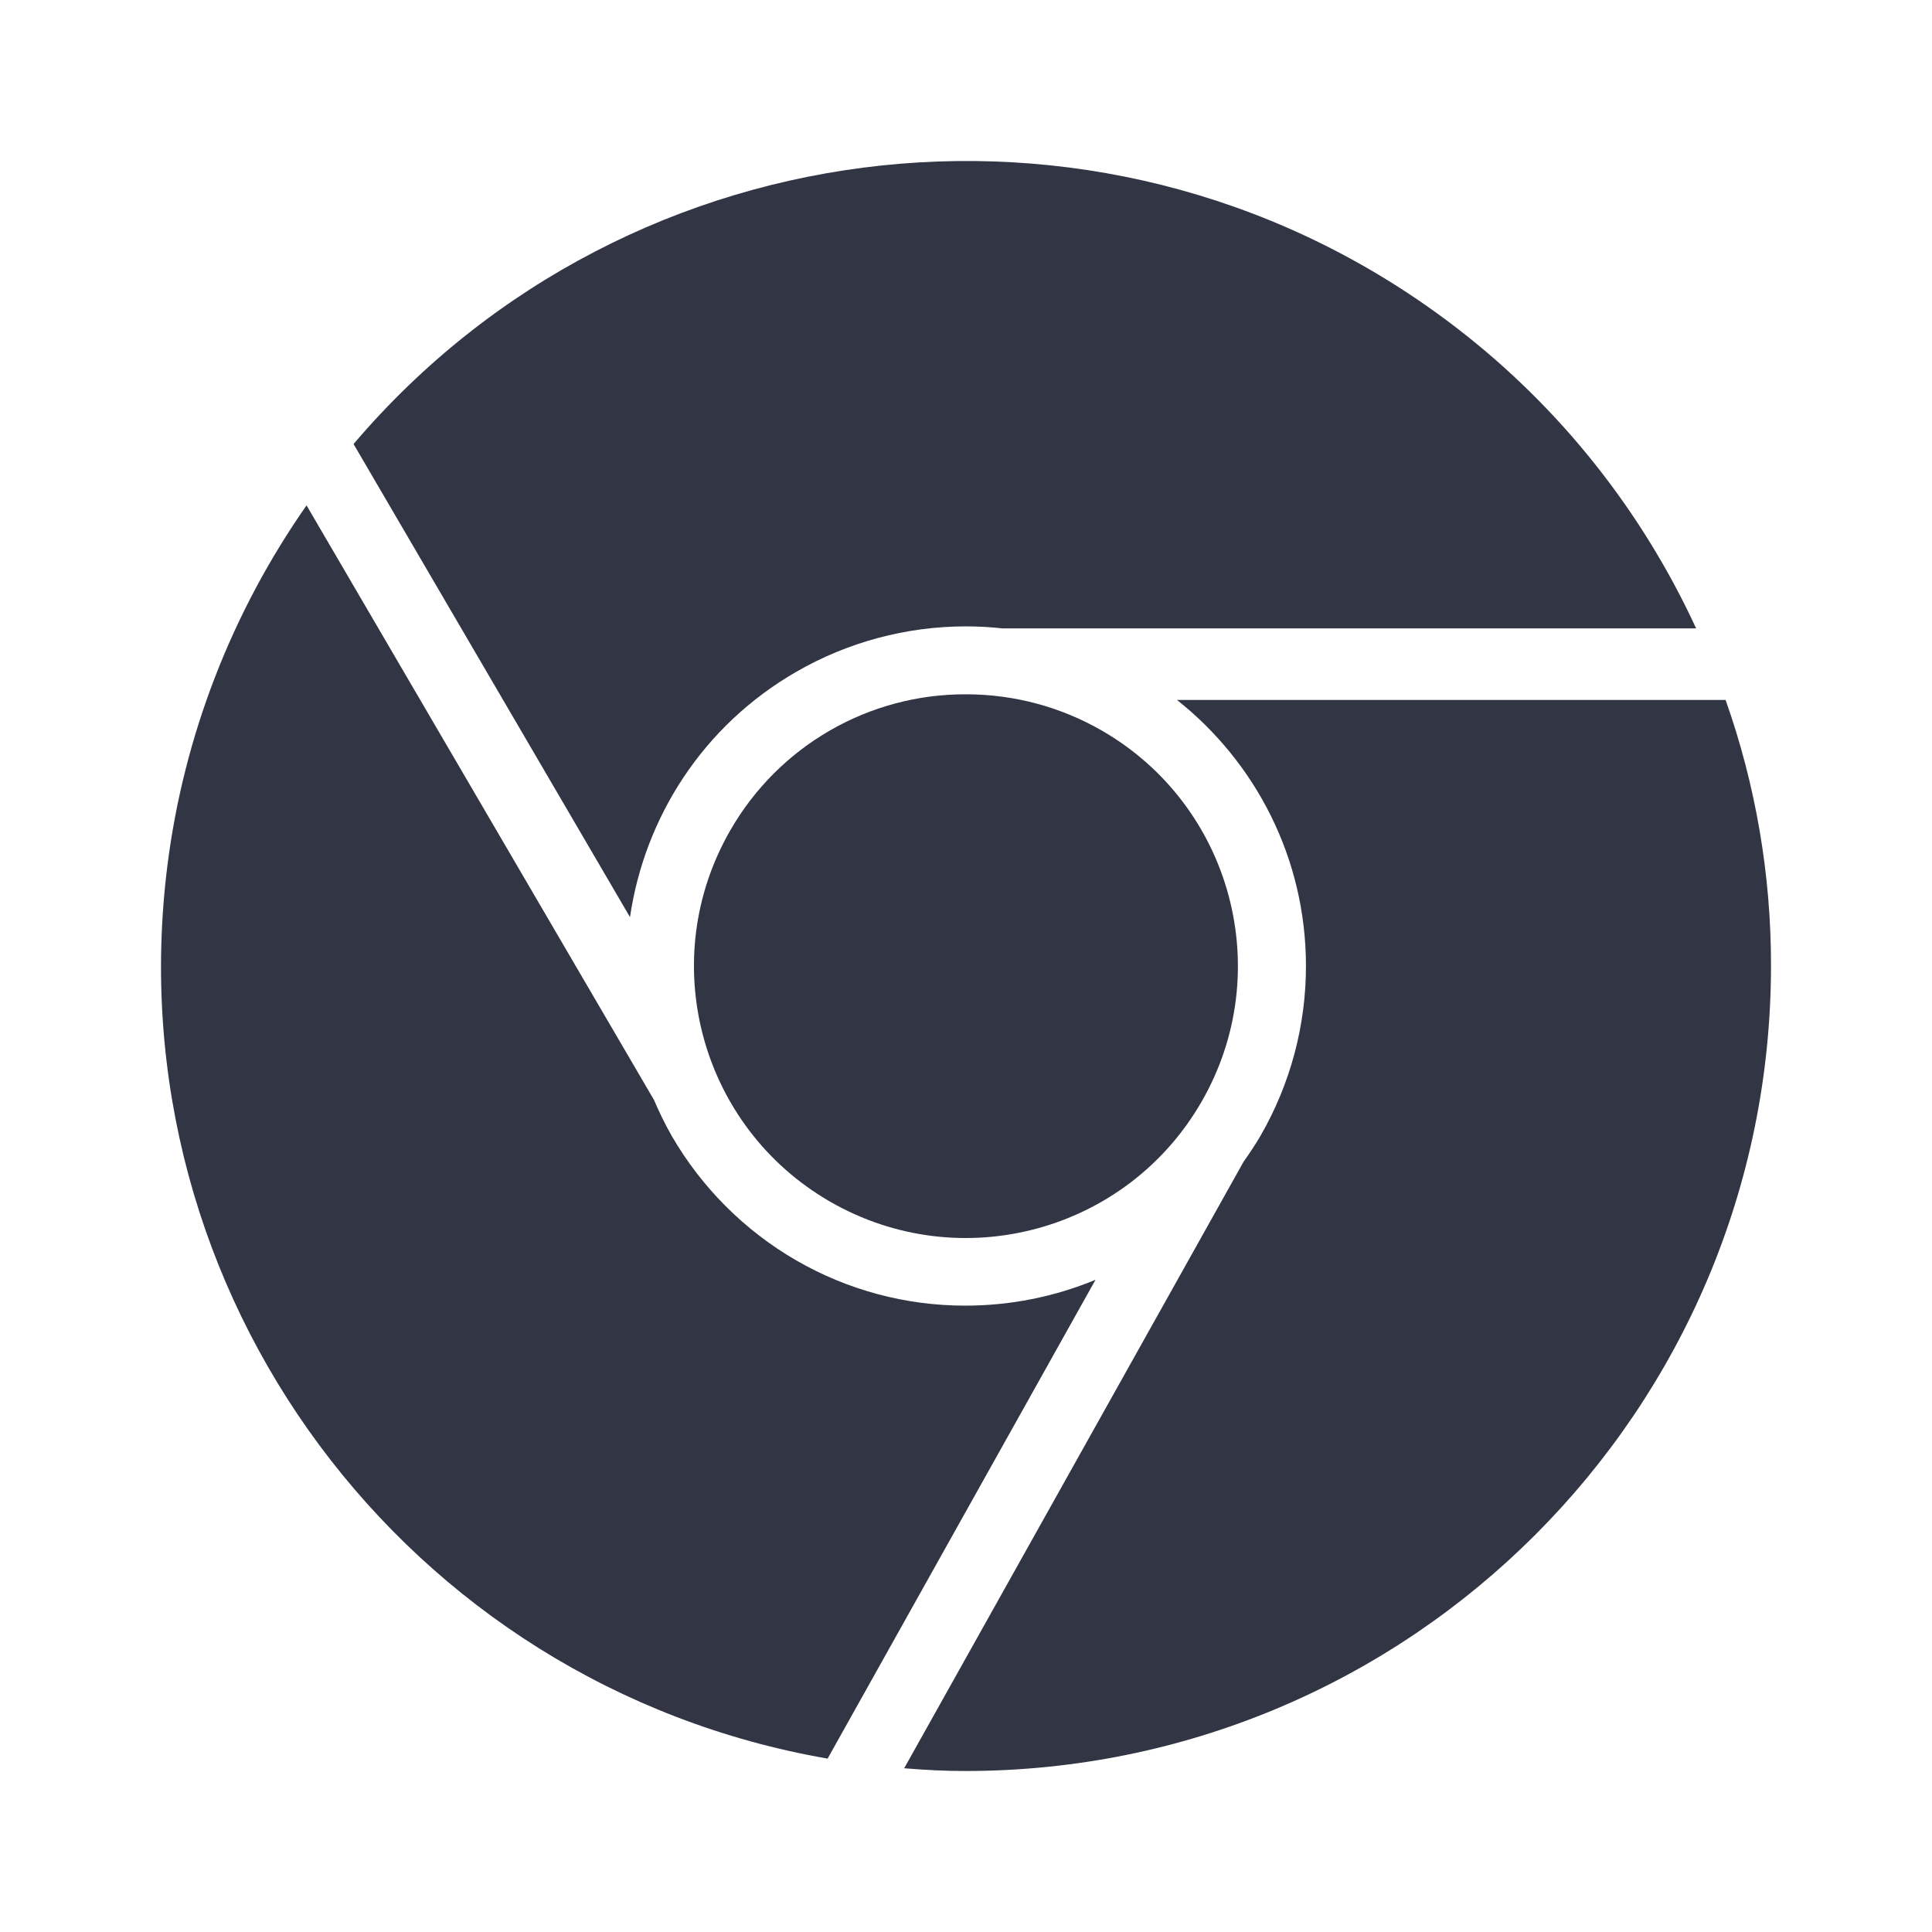
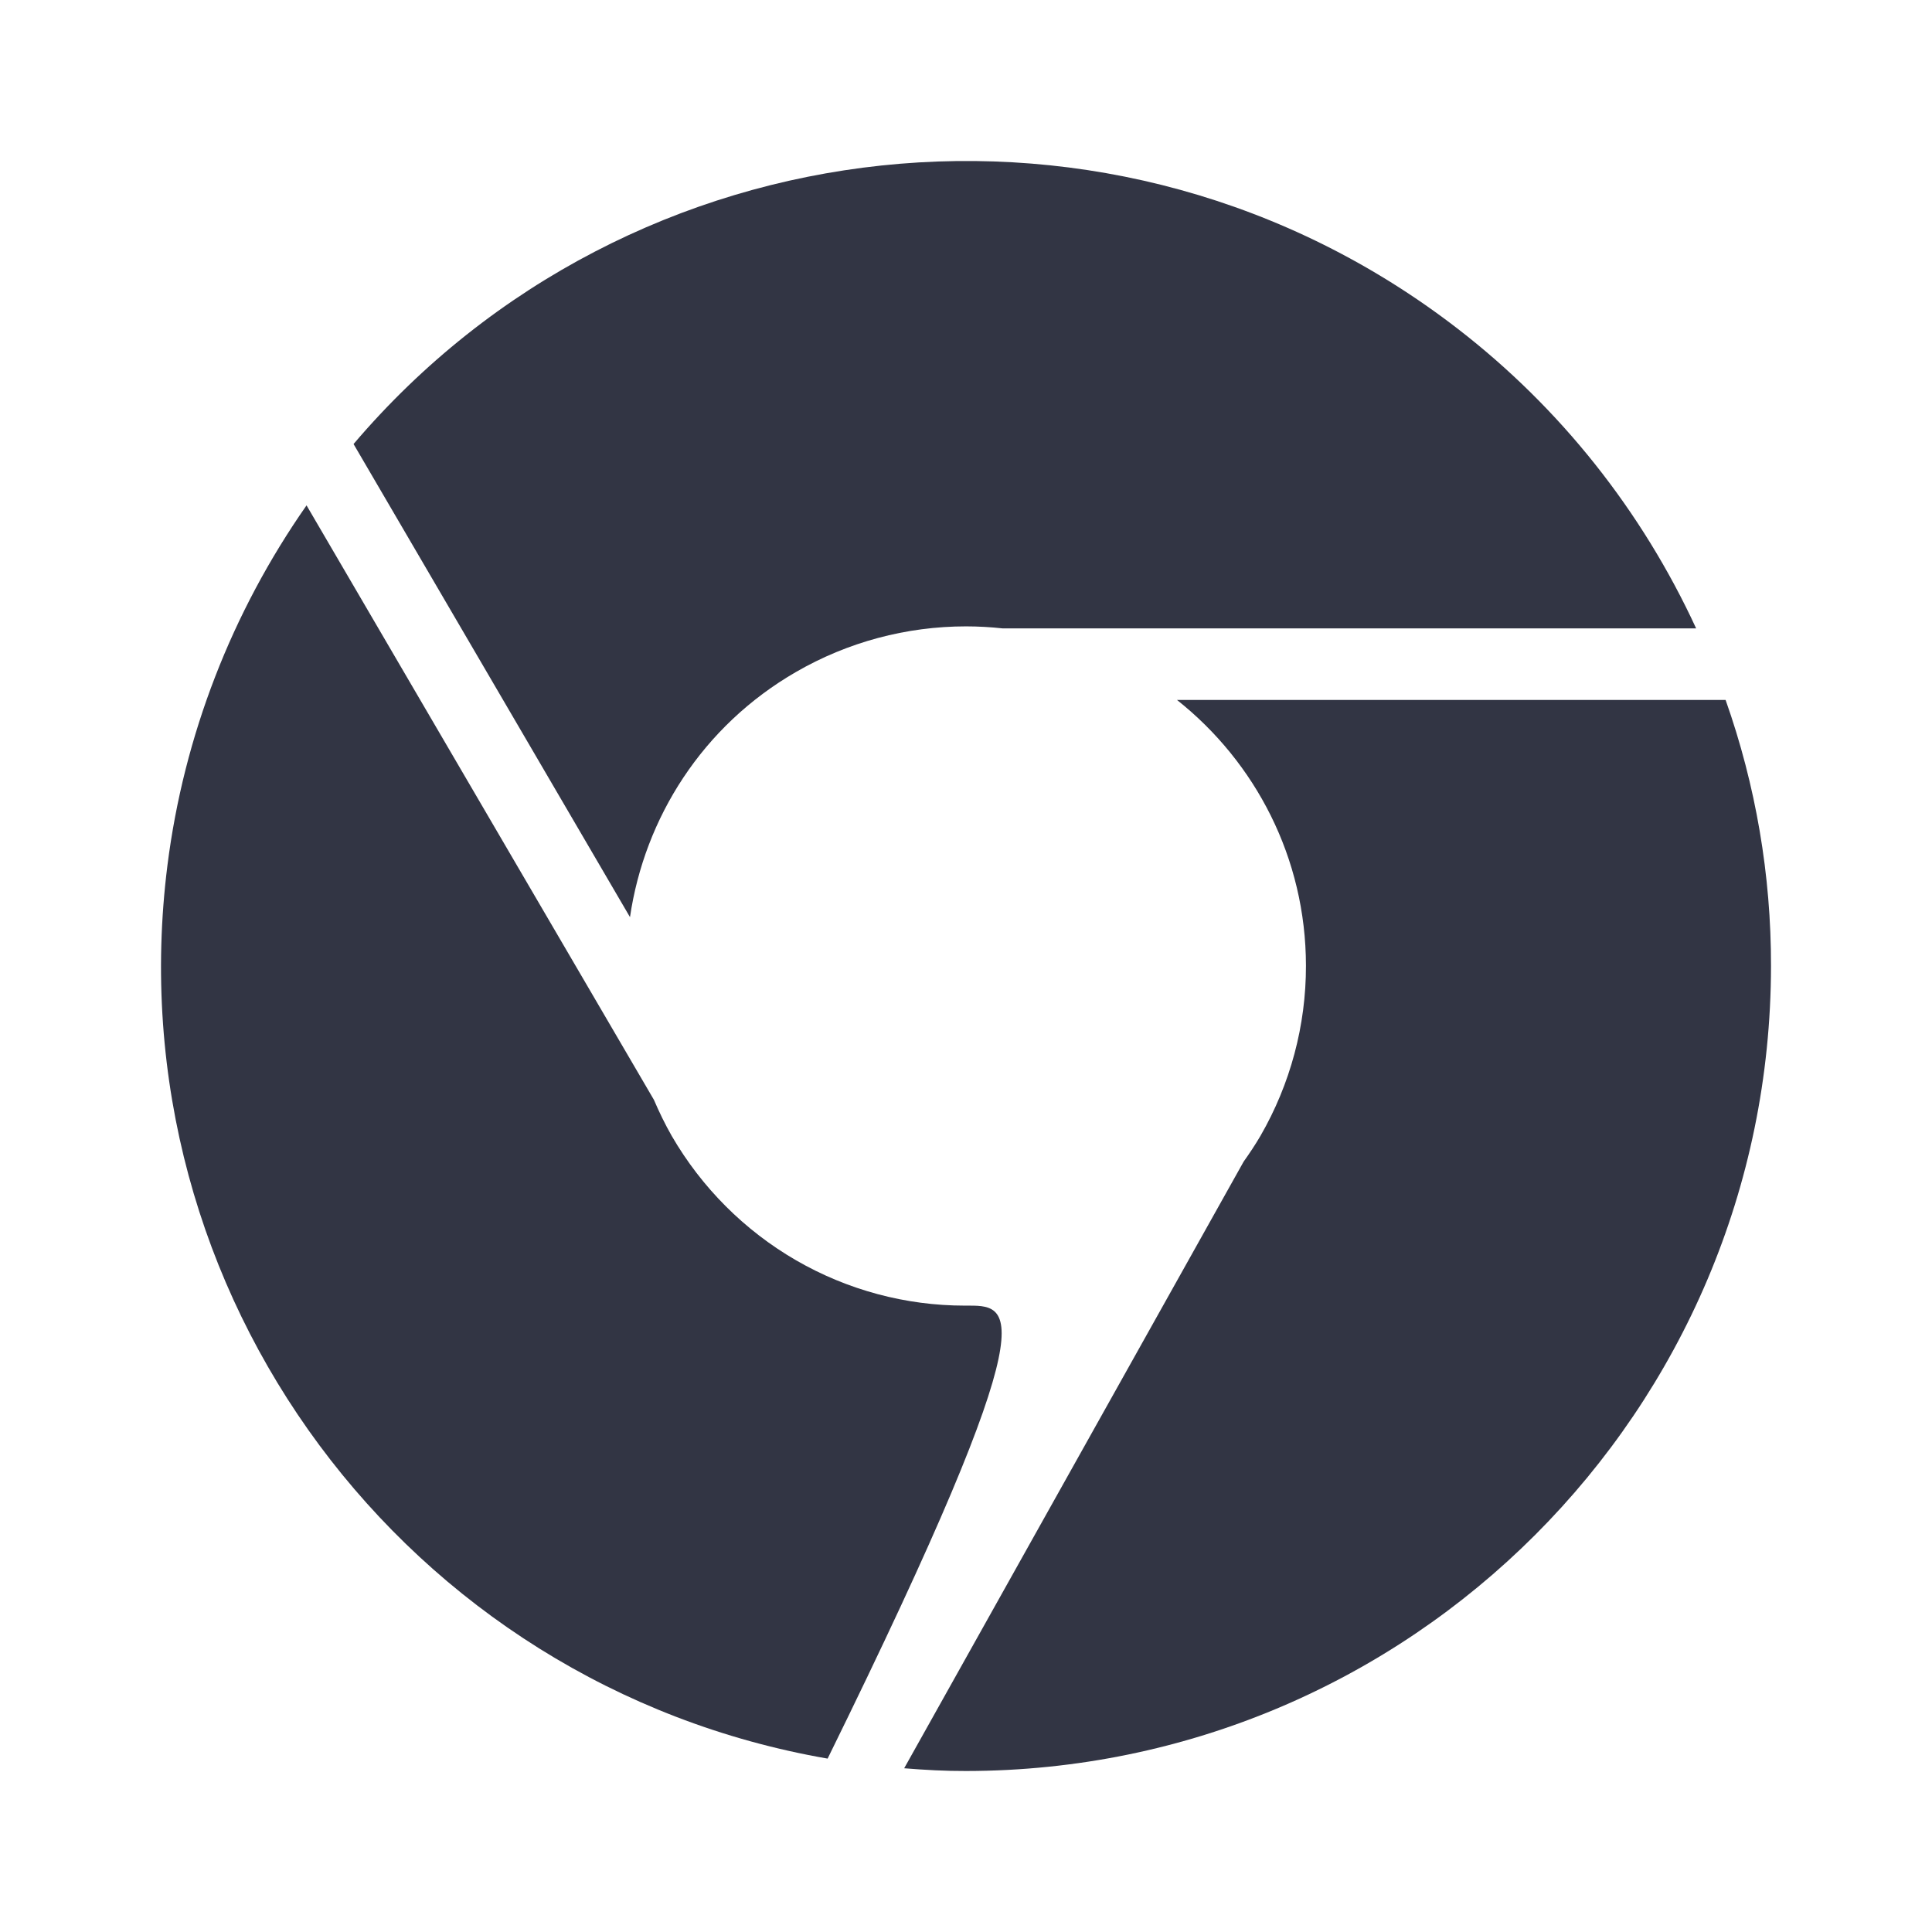
<svg xmlns="http://www.w3.org/2000/svg" width="24" height="24" viewBox="0 0 24 24" fill="none">
  <path d="M21.436 8.695H14.621C15.595 9.467 16.222 10.658 16.223 11.997C16.224 12.739 16.029 13.467 15.658 14.11C15.593 14.221 15.523 14.326 15.449 14.43L11.232 21.966C11.488 21.987 11.744 22.001 12.001 22C17.521 21.995 21.996 17.521 22 12C22.002 10.873 21.811 9.755 21.436 8.695Z" fill="#323544" />
-   <path d="M11.986 16.219C11.251 16.219 10.528 16.025 9.891 15.657C9.249 15.286 8.716 14.752 8.344 14.11C8.26 13.963 8.188 13.813 8.123 13.662L3.808 6.278C2.88 7.605 2.284 9.138 2.08 10.749C1.408 16.069 5.05 20.939 10.281 21.846L13.609 15.898C13.102 16.108 12.552 16.22 11.986 16.219Z" fill="#323544" />
+   <path d="M11.986 16.219C11.251 16.219 10.528 16.025 9.891 15.657C9.249 15.286 8.716 14.752 8.344 14.11C8.26 13.963 8.188 13.813 8.123 13.662L3.808 6.278C2.88 7.605 2.284 9.138 2.08 10.749C1.408 16.069 5.05 20.939 10.281 21.846C13.102 16.108 12.552 16.22 11.986 16.219Z" fill="#323544" />
  <path d="M9.889 8.347C10.531 7.976 11.259 7.781 12.001 7.781C12.154 7.781 12.305 7.79 12.454 7.806H21.07C20.397 6.348 19.385 5.07 18.111 4.086C13.87 0.808 7.828 1.474 4.392 5.516L7.826 11.393C8.007 10.16 8.726 9.018 9.889 8.347Z" fill="#323544" />
-   <path d="M9.073 10.313C8.141 11.929 8.695 13.995 10.311 14.927C11.928 15.859 13.993 15.304 14.925 13.688C15.857 12.073 15.304 10.009 13.69 9.077C13.179 8.782 12.599 8.626 12.009 8.625H12.008C10.797 8.618 9.676 9.263 9.073 10.313Z" fill="#323544" />
</svg>